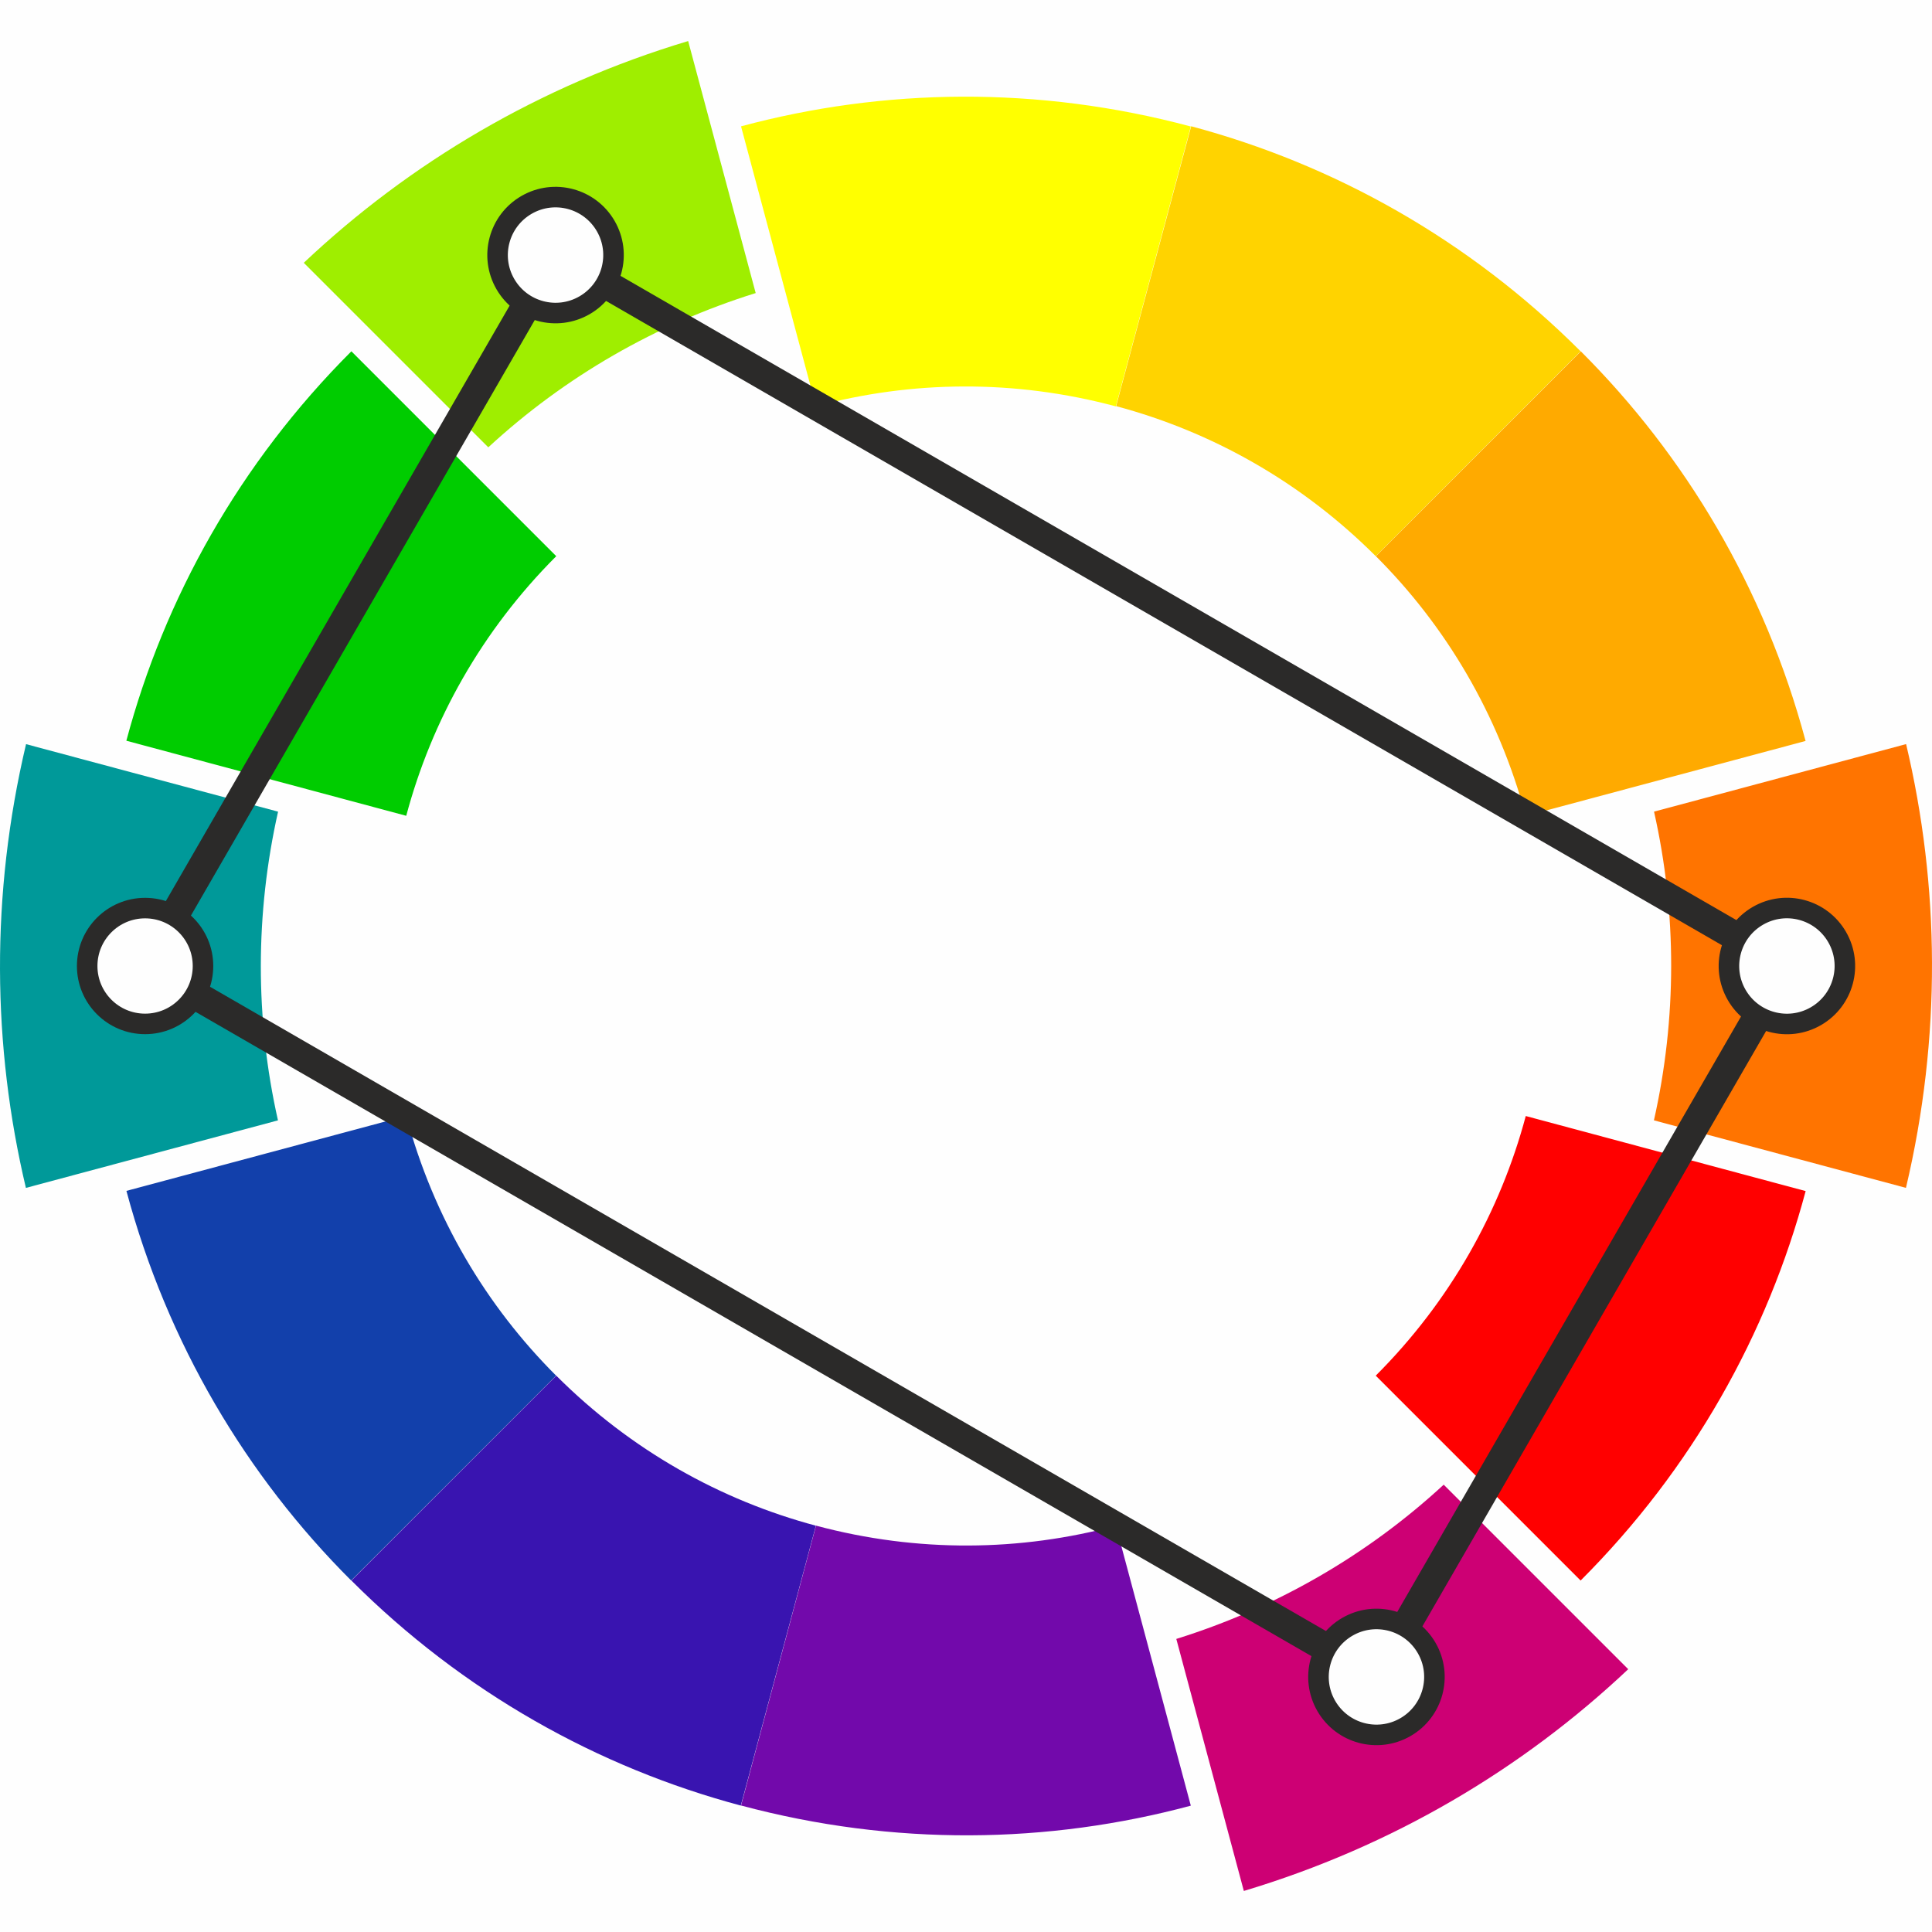
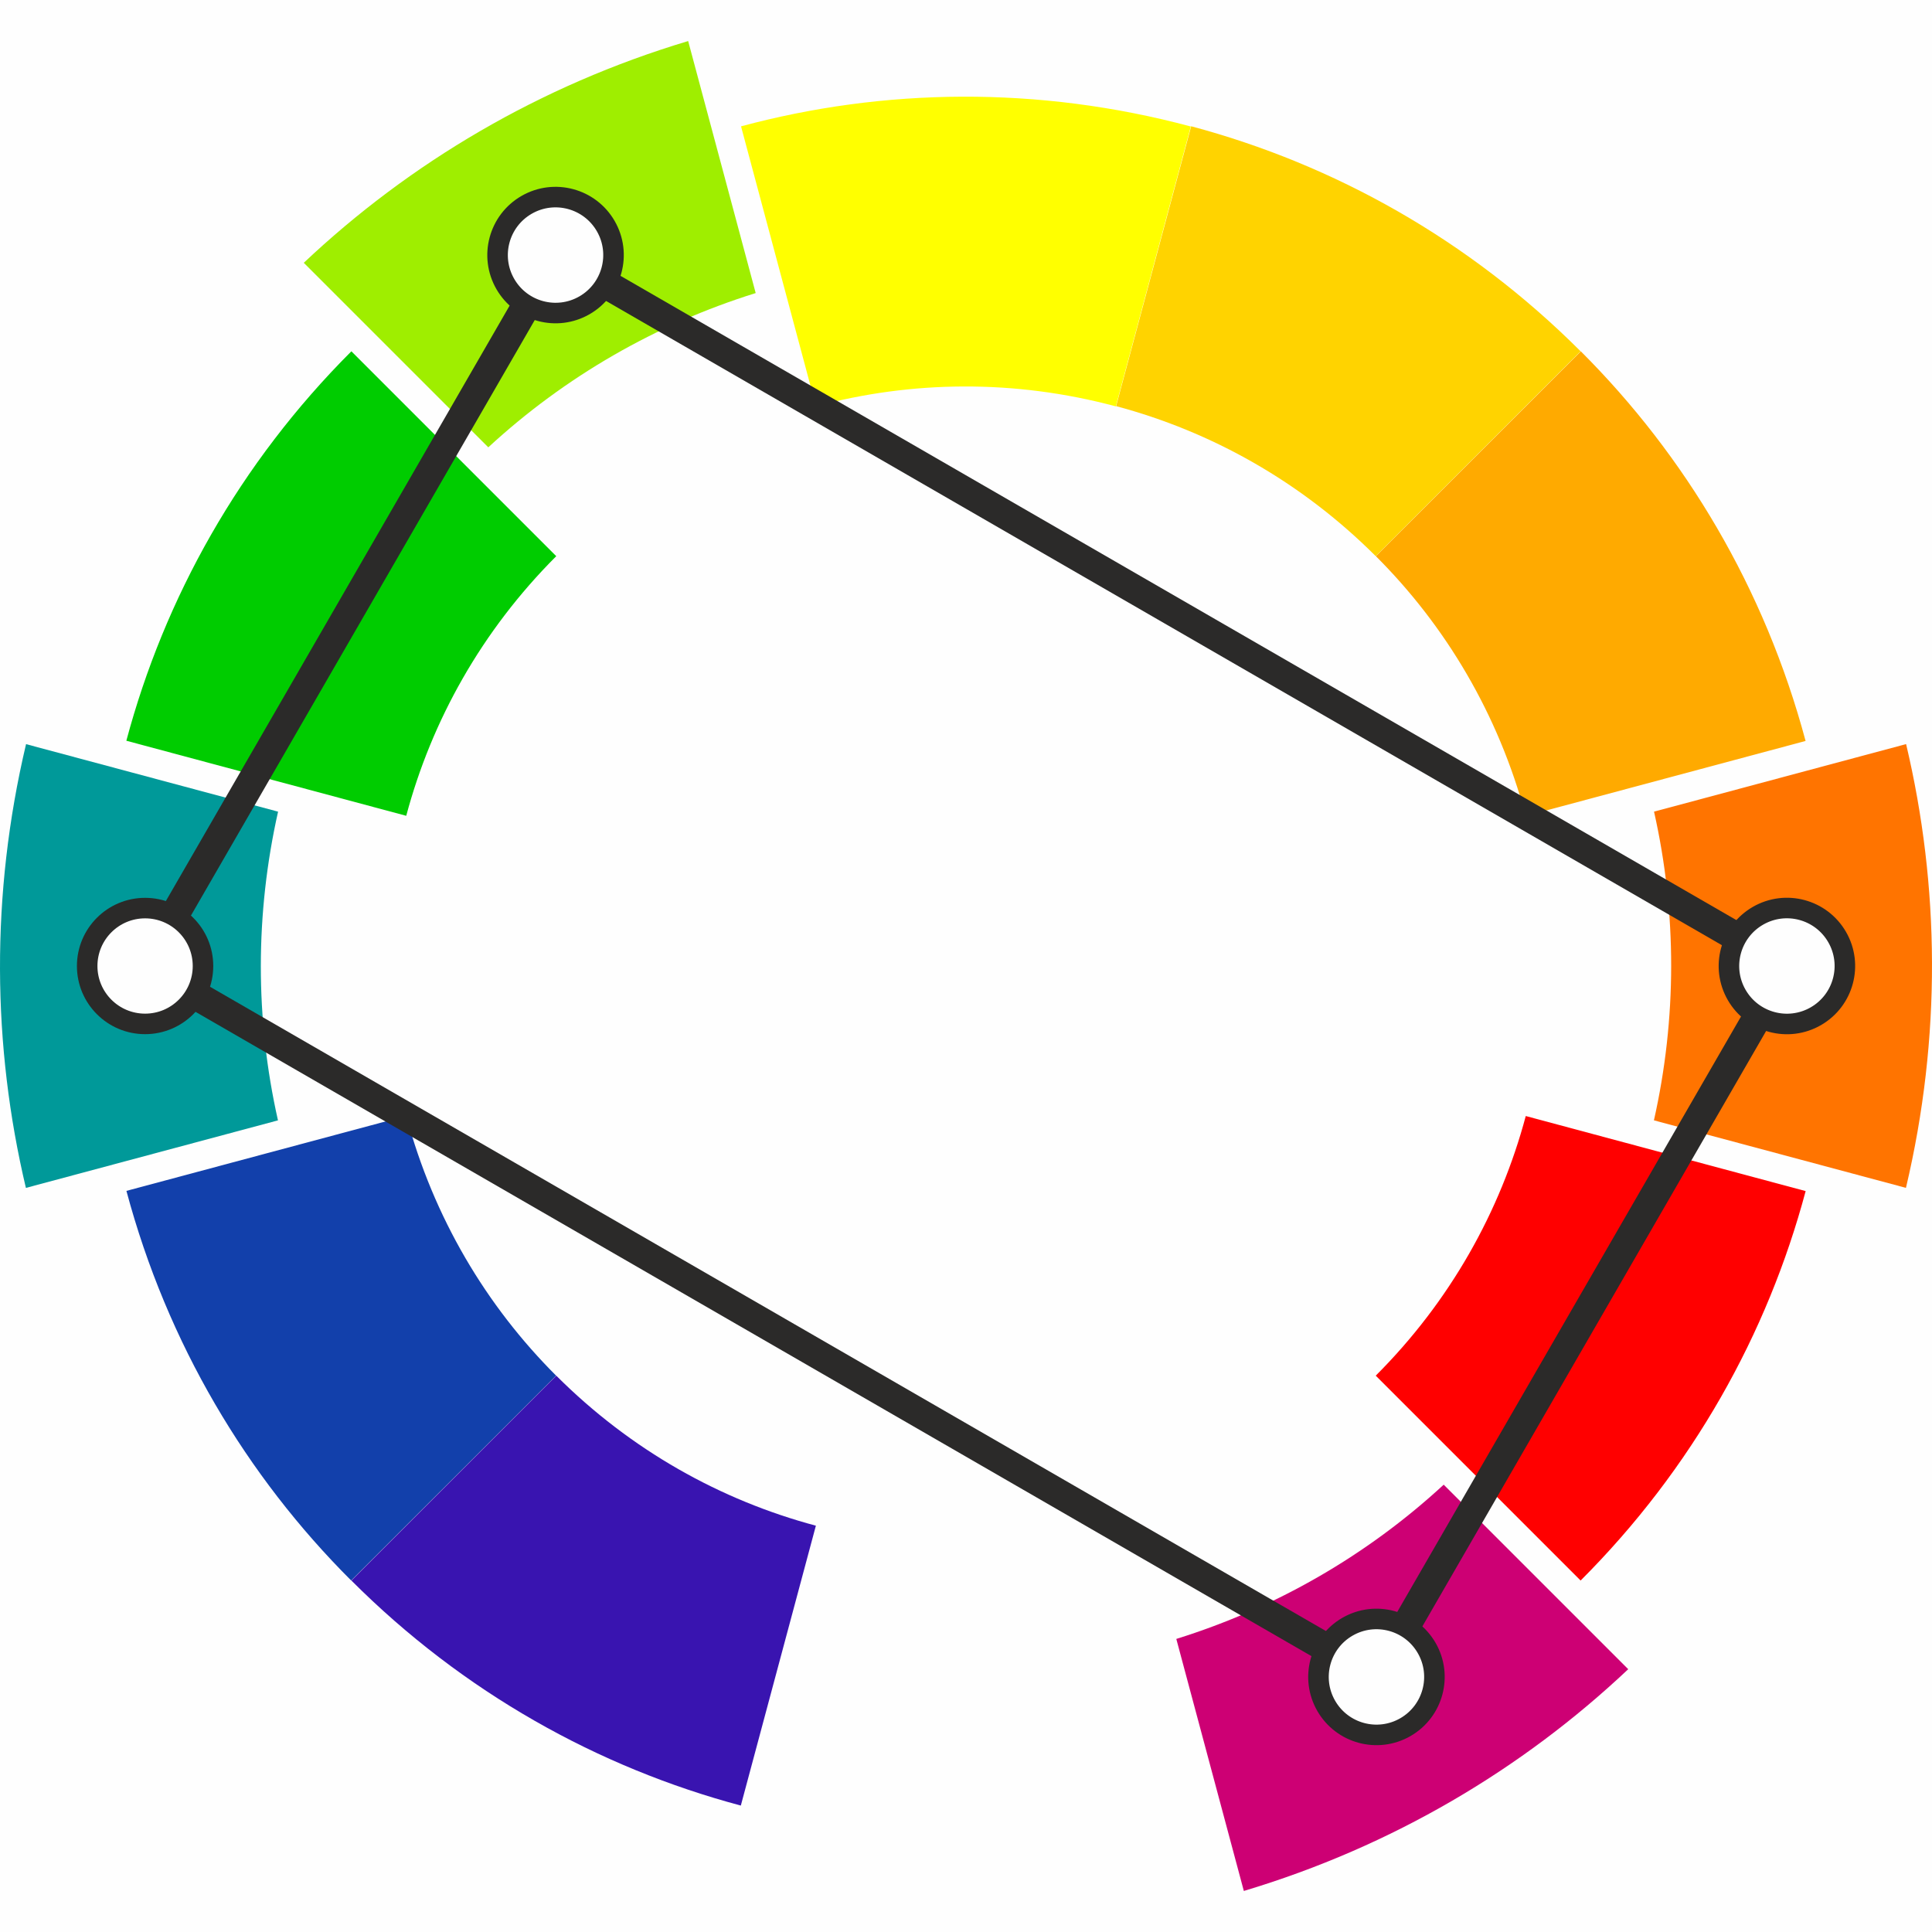
<svg xmlns="http://www.w3.org/2000/svg" xml:space="preserve" width="100%" height="100%" version="1.1" style="shape-rendering:geometricPrecision; text-rendering:geometricPrecision; image-rendering:optimizeQuality; fill-rule:evenodd; clip-rule:evenodd" viewBox="0 0 10000 10000">
  <defs>
    <style type="text/css">
   
    .str0 {stroke:#2B2A29;stroke-width:150;stroke-miterlimit:22.926}
    .str1 {stroke:#2B2A29;stroke-width:150;stroke-miterlimit:22.926}
    .fil13 {fill:none}
    .fil0 {fill:#FEFEFE}
    .fil3 {fill:#009999}
    .fil5 {fill:#00CC00}
    .fil6 {fill:#1240AB}
    .fil7 {fill:#3914B0}
    .fil8 {fill:#7209AB}
    .fil2 {fill:#9FEE00}
    .fil4 {fill:#CD0074}
    .fil9 {fill:red}
    .fil1 {fill:#FF7400}
    .fil10 {fill:#FFAA00}
    .fil11 {fill:#FFD300}
    .fil12 {fill:yellow}
   
  </style>
  </defs>
  <g id="Слой_x0020_1">
    <g id="_1811053623744">
      <rect class="fil0" x="-0.01" y="-0" width="10000" height="10000" />
      <g>
        <path class="fil1" d="M8561.26 4201.03c118.69,526.91 117.95,1070.84 -0.56,1597.8l1304.46 349.53c184.56,-780.05 174.67,-1563.15 0.78,-2296.92 -434.9,116.53 -869.78,233.05 -1304.68,349.59z" />
        <path class="fil2" d="M2527.44 2315.35c396.98,-366.25 868.4,-637.58 1384.02,-798.42l-349.53 -1304.46c-767.82,230.19 -1441.07,630.31 -1989.58,1147.79 318.37,318.36 636.72,636.72 955.09,955.09z" />
        <path class="fil3" d="M1438.74 5798.97c-118.69,-526.91 -117.95,-1070.84 0.56,-1597.8l-1304.46 -349.53c-184.56,780.05 -174.67,1563.15 -0.78,2296.92 434.9,-116.53 869.78,-233.05 1304.68,-349.59z" />
        <path class="fil4" d="M7472.56 7684.65c-396.98,366.25 -868.4,637.58 -1384.02,798.42l349.53 1304.46c767.82,-230.19 1441.07,-630.31 1989.58,-1147.79 -318.37,-318.36 -636.72,-636.72 -955.09,-955.09z" />
        <path class="fil5" d="M2102.65 4222.57l-1448.67 -388.51c197.29,-738.4 585.46,-1436.43 1164.77,-2015.74l1060.42 1060.42c-386.21,386.21 -645,851.55 -776.52,1343.83z" />
        <path class="fil6" d="M2878.42 7120.25l-1060.79 1060.33c-540.83,-540.06 -951.25,-1225.24 -1163.3,-2016.59l1448.56 -388.14c141.36,527.57 414.97,984.37 775.53,1344.4z" />
        <path class="fil7" d="M4223 7896.93l-388.51 1448.67c-738.4,-197.3 -1436.43,-585.47 -2015.74,-1164.78l1060.42 -1060.42c386.21,386.21 851.55,645.01 1343.83,776.53z" />
-         <path class="fil8" d="M5775.77 7897.25l387.88 1448.84c-738.12,198.34 -1536.71,211.19 -2328.07,-0.85l388.14 -1448.56c527.57,141.37 1059.97,132.81 1552.05,0.57z" />
        <path class="fil9" d="M7897.35 5776.57l1448.67 388.51c-197.29,738.4 -585.46,1436.43 -1164.77,2015.74l-1060.42 -1060.42c386.21,-386.21 645,-851.55 776.52,-1343.83z" />
        <path class="fil10" d="M7121.58 2878.89l1060.79 -1060.33c540.83,540.06 951.25,1225.24 1163.3,2016.59l-1448.56 388.14c-141.36,-527.57 -414.97,-984.36 -775.53,-1344.4z" />
        <path class="fil11" d="M5777 2102.22l388.51 -1448.67c738.4,197.29 1436.43,585.46 2015.74,1164.77l-1060.42 1060.42c-386.21,-386.21 -851.55,-645 -1343.83,-776.52z" />
        <path class="fil12" d="M4223.46 2102.74l-387.87 -1448.84c738.12,-198.34 1536.71,-211.18 2328.06,0.86l-388.14 1448.56c-527.57,-141.37 -1059.97,-132.81 -1552.05,-0.58z" />
        <polygon class="fil13 str0" points="9249.02,5000 7124.51,8679.76 750.98,5000 2875.49,1320.24 " />
        <circle class="fil0 str1" transform="matrix(-0.614 0.354 -0.354 -0.614 2875.49 1320.24)" r="423.34" />
        <circle class="fil0 str1" transform="matrix(-5.64419E-14 0.708 -0.708 -5.64419E-14 750.977 5000)" r="423.34" />
        <circle class="fil0 str1" transform="matrix(0.614 -0.354 0.354 0.614 7124.51 8679.76)" r="423.34" />
        <circle class="fil0 str1" transform="matrix(0.614 -0.354 0.354 0.614 9249.02 5000)" r="423.34" />
      </g>
    </g>
  </g>
</svg>